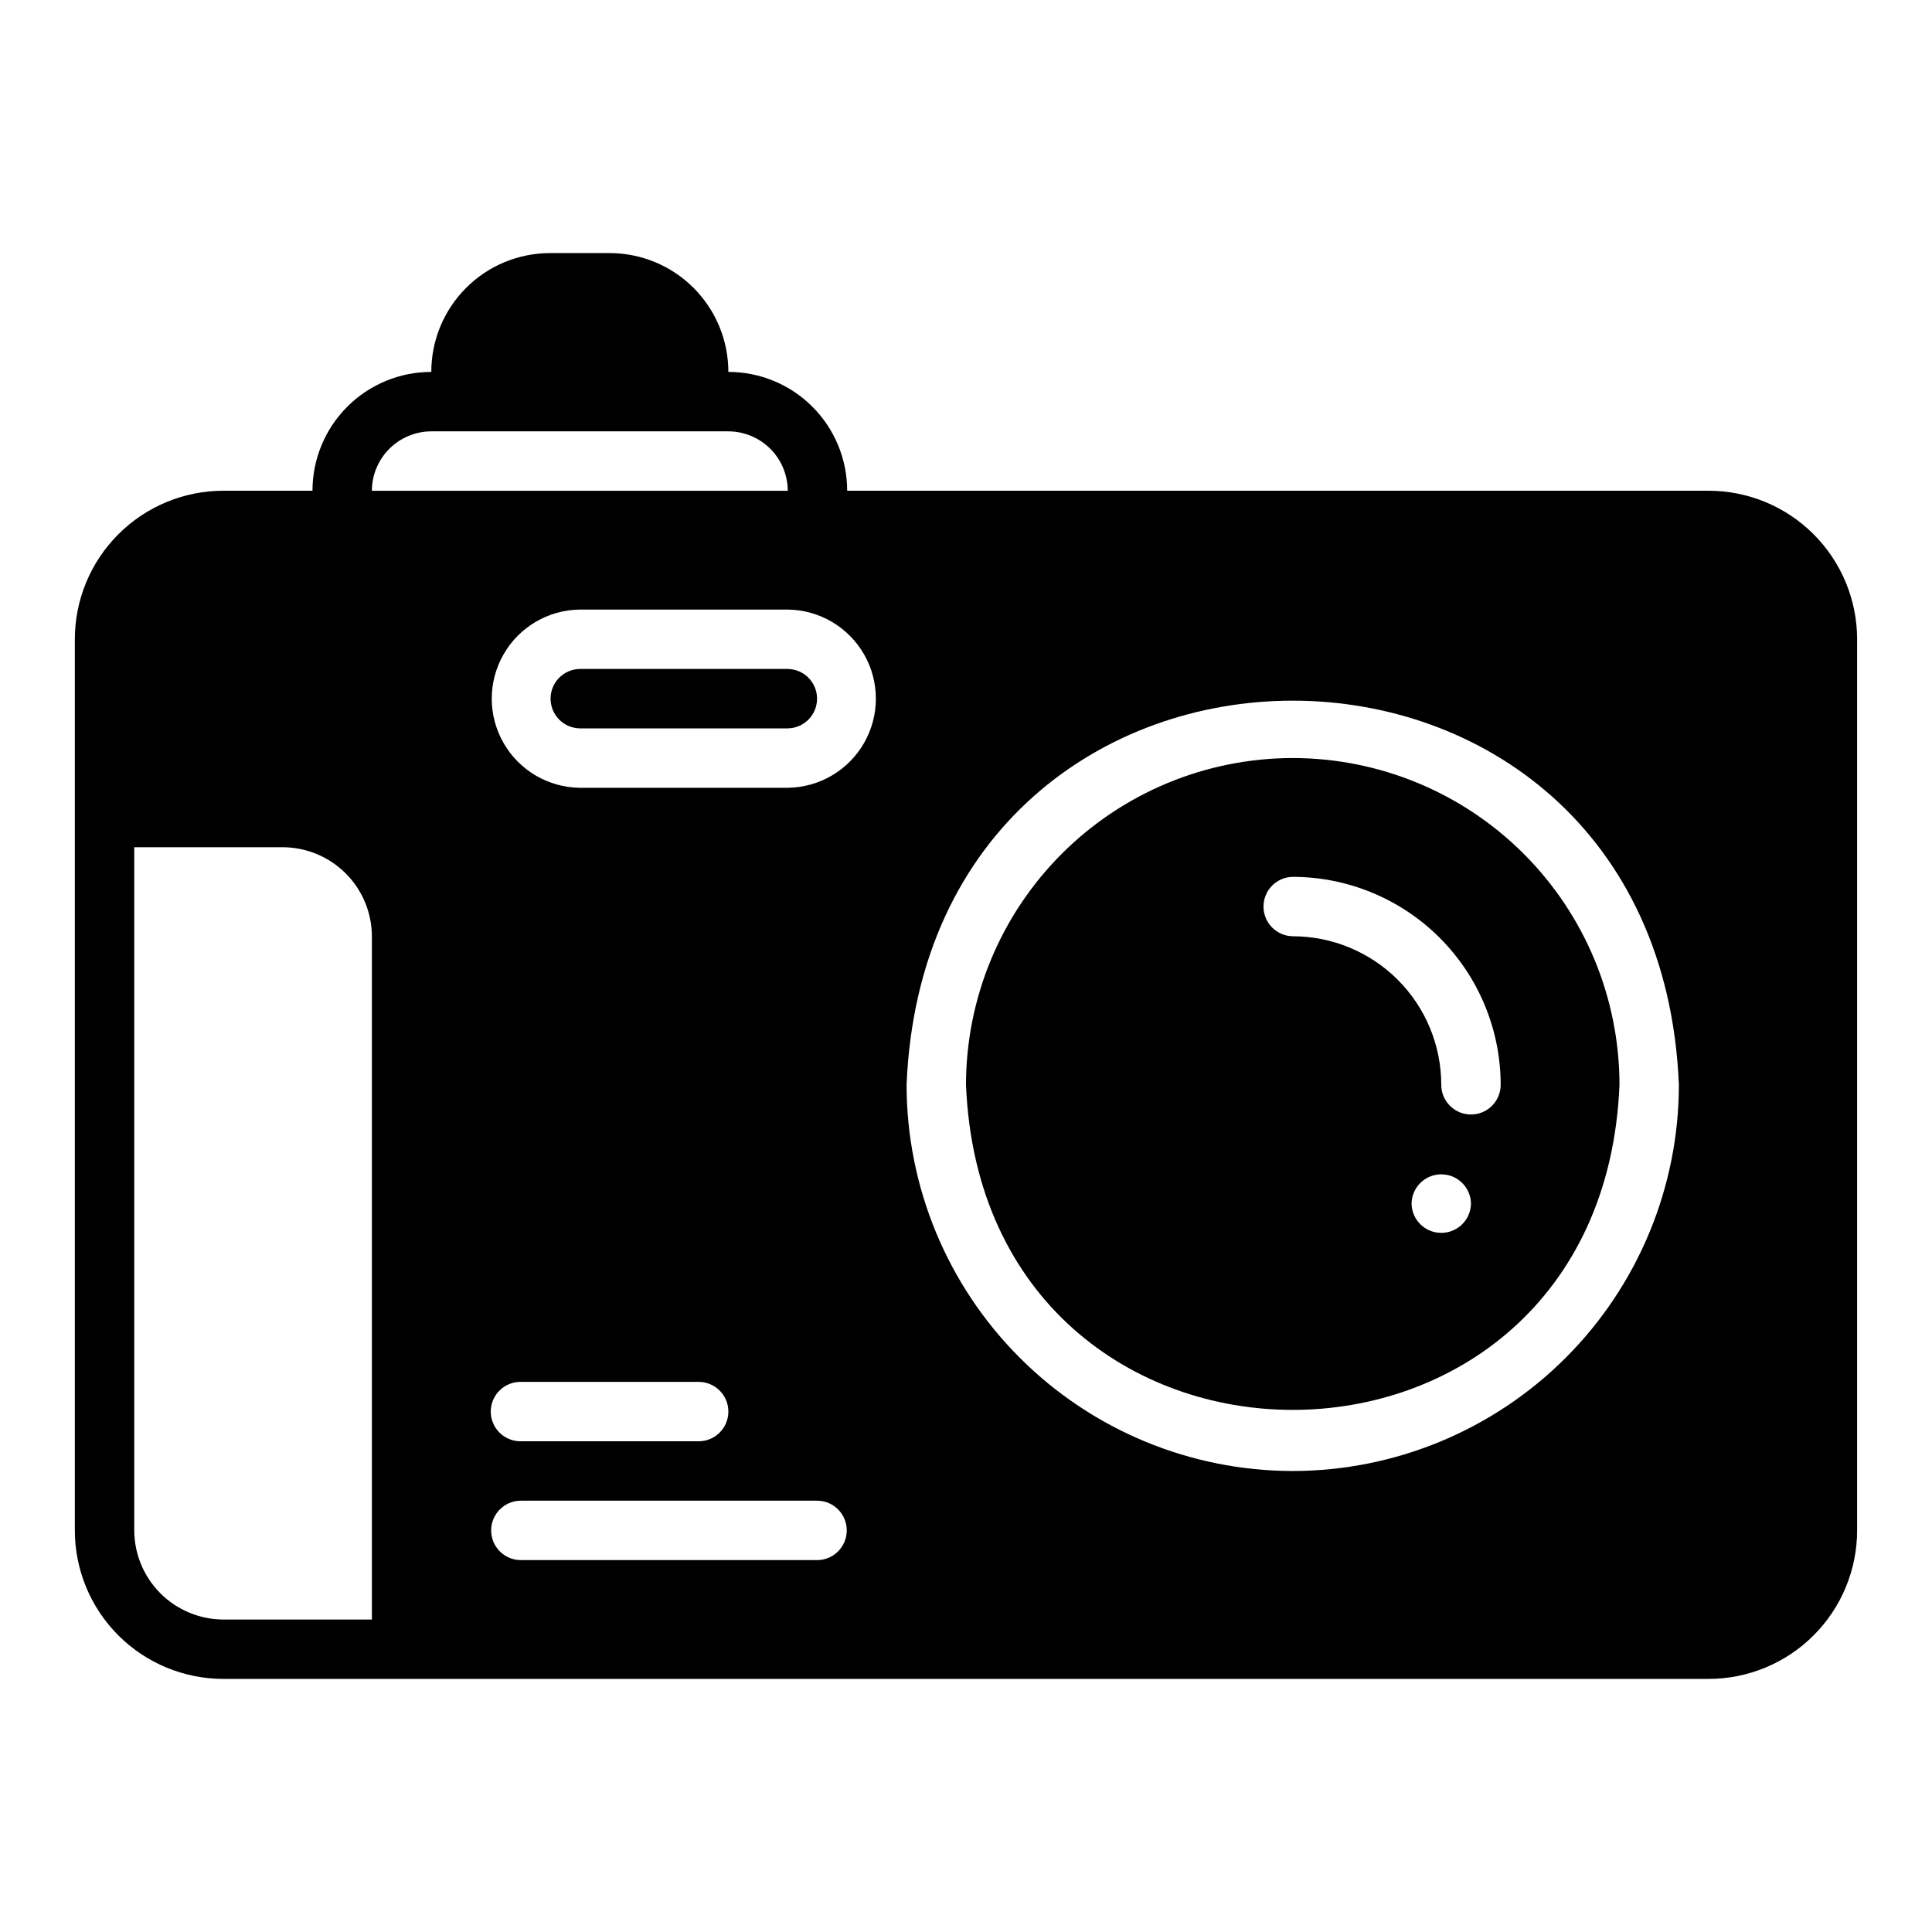
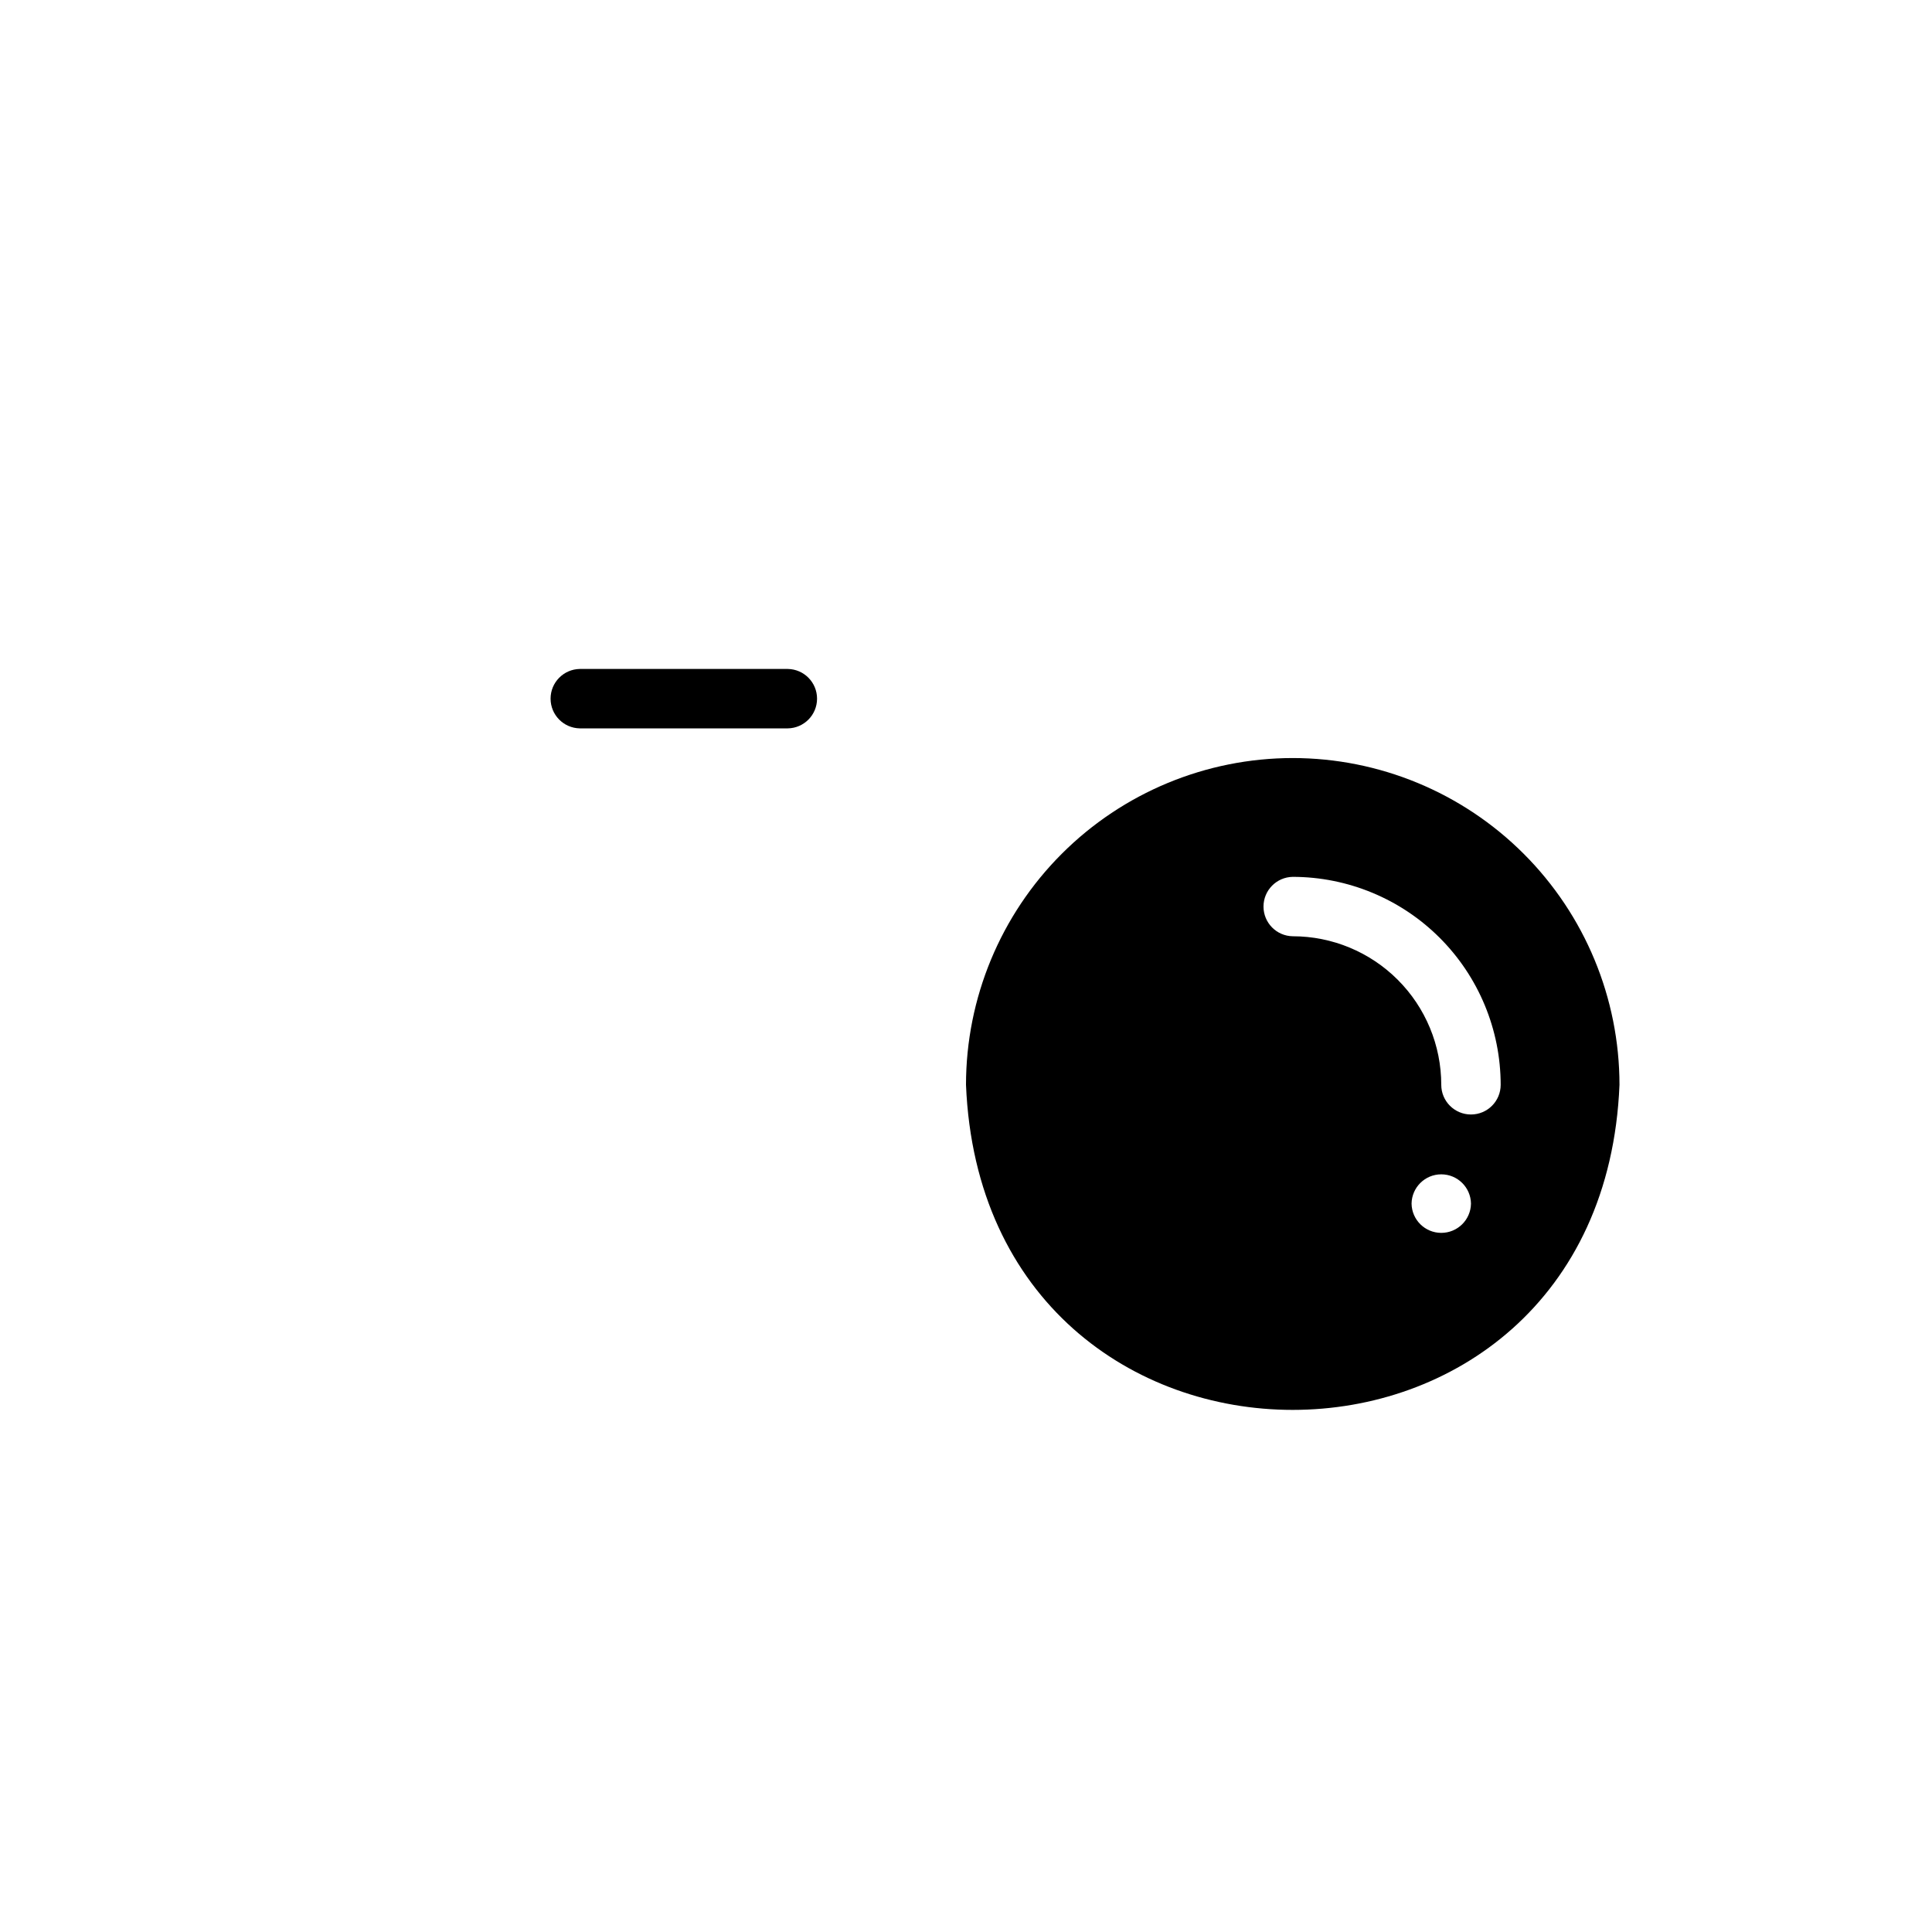
<svg xmlns="http://www.w3.org/2000/svg" fill="#000000" width="800px" height="800px" version="1.1" viewBox="144 144 512 512">
  <g>
-     <path d="m486.59 344.89c-22.961 0.012-44.977 9.141-61.215 25.379-16.234 16.234-25.363 38.25-25.375 61.215 4.703 114.89 168.5 114.85 173.18 0v-0.004c-0.016-22.961-9.141-44.977-25.379-61.211-16.234-16.238-38.254-25.367-61.215-25.379zm31.488 118.08c0.066-4.305 3.57-7.758 7.871-7.758 4.305 0 7.809 3.453 7.875 7.758-0.066 4.301-3.57 7.754-7.875 7.754-4.301 0-7.805-3.453-7.871-7.754zm7.871-31.488c-0.004-10.441-4.148-20.449-11.531-27.828-7.379-7.383-17.391-11.531-27.828-11.535-4.301-0.066-7.75-3.57-7.75-7.871 0-4.301 3.453-7.805 7.75-7.871 14.609 0.016 28.617 5.828 38.949 16.156 10.328 10.332 16.141 24.34 16.156 38.949 0 4.348-3.523 7.871-7.871 7.871-4.348 0-7.875-3.523-7.875-7.871z" />
-     <path d="m596.8 274.05h-228.29c0-8.352-3.316-16.363-9.223-22.27s-13.914-9.223-22.266-9.219c0-8.352-3.316-16.363-9.223-22.27-5.902-5.906-13.914-9.223-22.266-9.219h-15.746c-8.352-0.004-16.359 3.312-22.266 9.219s-9.223 13.918-9.223 22.27c-8.352-0.004-16.359 3.312-22.266 9.219s-9.223 13.918-9.223 22.27h-23.613c-10.438 0.004-20.449 4.152-27.828 11.531-7.383 7.383-11.531 17.391-11.535 27.828v236.16c0.004 10.438 4.152 20.449 11.535 27.828 7.379 7.379 17.391 11.527 27.828 11.531h393.6c10.438-0.004 20.445-4.152 27.824-11.531 7.383-7.379 11.531-17.391 11.535-27.828v-236.16c-0.004-10.438-4.152-20.445-11.535-27.828-7.379-7.379-17.387-11.527-27.824-11.531zm-314.88 267.65h78.719c4.305 0.062 7.758 3.57 7.758 7.871 0 4.305-3.453 7.809-7.758 7.871h-78.719c-4.301-0.062-7.758-3.566-7.758-7.871 0-4.301 3.457-7.809 7.758-7.871zm-7.871-23.617c0.012-4.34 3.527-7.859 7.871-7.871h47.23c4.348 0 7.875 3.523 7.875 7.871s-3.527 7.871-7.875 7.871h-47.23c-4.344-0.012-7.859-3.527-7.871-7.871zm78.719-165.31h-55.102c-8.375-0.098-16.07-4.617-20.227-11.887-4.16-7.266-4.16-16.191 0-23.457 4.156-7.269 11.852-11.793 20.227-11.887h55.102c8.371 0.098 16.066 4.617 20.227 11.887 4.16 7.266 4.16 16.191 0 23.457-4.16 7.269-11.855 11.789-20.227 11.887zm133.82 181.06c-27.133-0.027-53.148-10.816-72.332-30.004-19.188-19.188-29.977-45.199-30.004-72.332 5.602-135.77 199.09-135.73 204.67 0-0.023 27.133-10.816 53.148-30 72.332-19.188 19.188-45.203 29.977-72.336 30.004zm-228.29-275.52h78.723c4.172 0.012 8.168 1.676 11.117 4.625s4.613 6.949 4.625 11.121h-110.21c0.012-4.172 1.676-8.172 4.625-11.121 2.949-2.949 6.945-4.613 11.117-4.625zm-55.102 314.88c-6.258-0.02-12.254-2.512-16.68-6.938-4.426-4.426-6.918-10.422-6.938-16.68v-181.05h39.359c6.258 0.016 12.254 2.512 16.68 6.938 4.426 4.422 6.918 10.418 6.938 16.676v181.06z" />
+     <path d="m486.59 344.89c-22.961 0.012-44.977 9.141-61.215 25.379-16.234 16.234-25.363 38.25-25.375 61.215 4.703 114.89 168.5 114.85 173.18 0v-0.004c-0.016-22.961-9.141-44.977-25.379-61.211-16.234-16.238-38.254-25.367-61.215-25.379zm31.488 118.08c0.066-4.305 3.57-7.758 7.871-7.758 4.305 0 7.809 3.453 7.875 7.758-0.066 4.301-3.57 7.754-7.875 7.754-4.301 0-7.805-3.453-7.871-7.754zm7.871-31.488c-0.004-10.441-4.148-20.449-11.531-27.828-7.379-7.383-17.391-11.531-27.828-11.535-4.301-0.066-7.75-3.57-7.75-7.871 0-4.301 3.453-7.805 7.75-7.871 14.609 0.016 28.617 5.828 38.949 16.156 10.328 10.332 16.141 24.34 16.156 38.949 0 4.348-3.523 7.871-7.871 7.871-4.348 0-7.875-3.523-7.875-7.871" />
    <path d="m352.77 321.28h-55.102c-4.305 0.066-7.758 3.57-7.758 7.871 0 4.305 3.453 7.809 7.758 7.875h55.105-0.004c4.305-0.066 7.758-3.57 7.758-7.875 0-4.301-3.453-7.805-7.758-7.871z" />
  </g>
</svg>